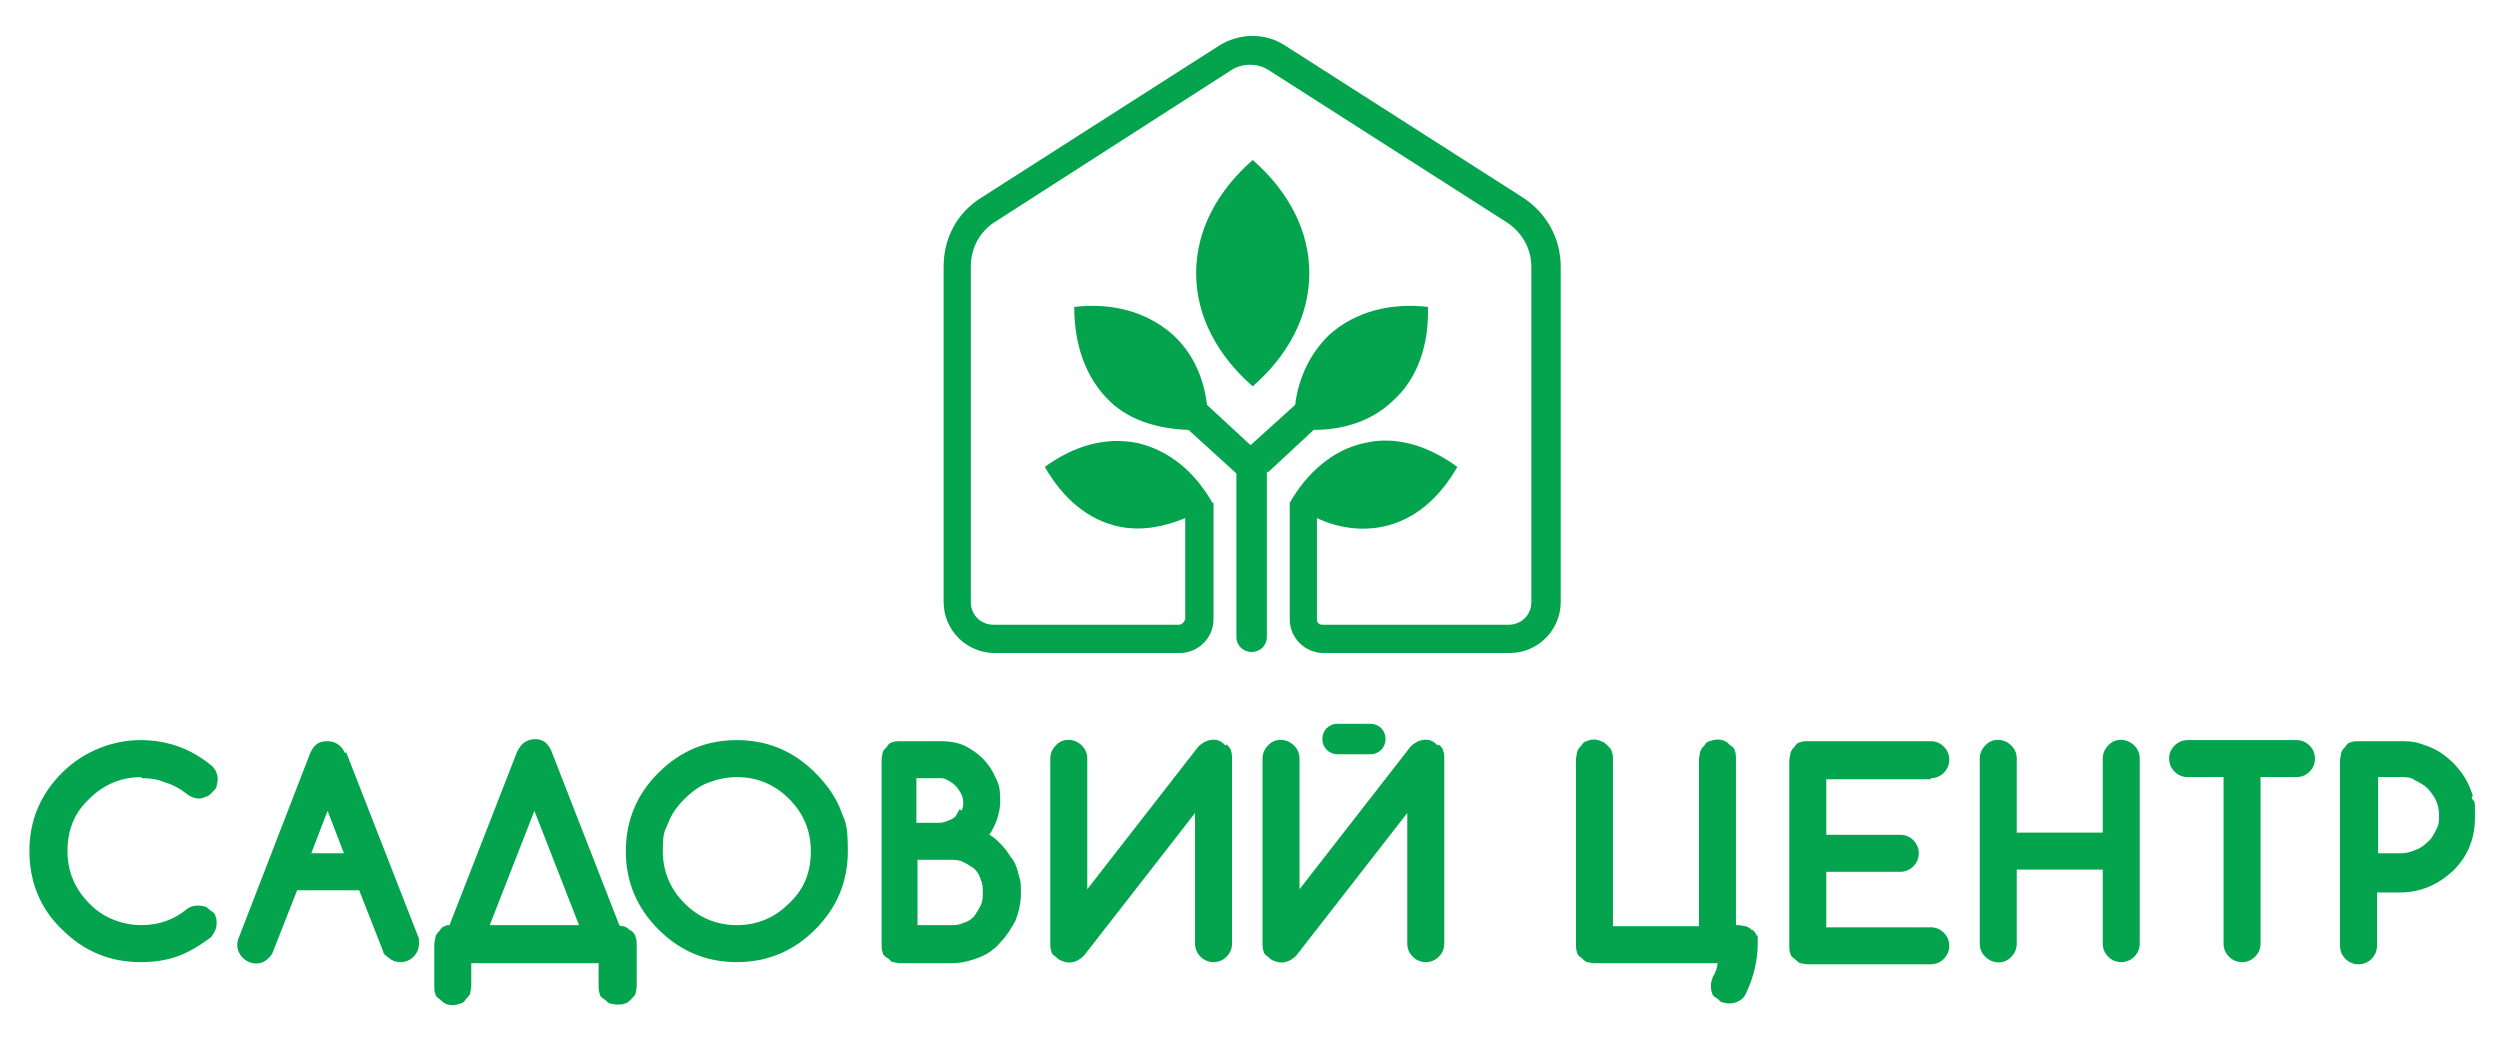
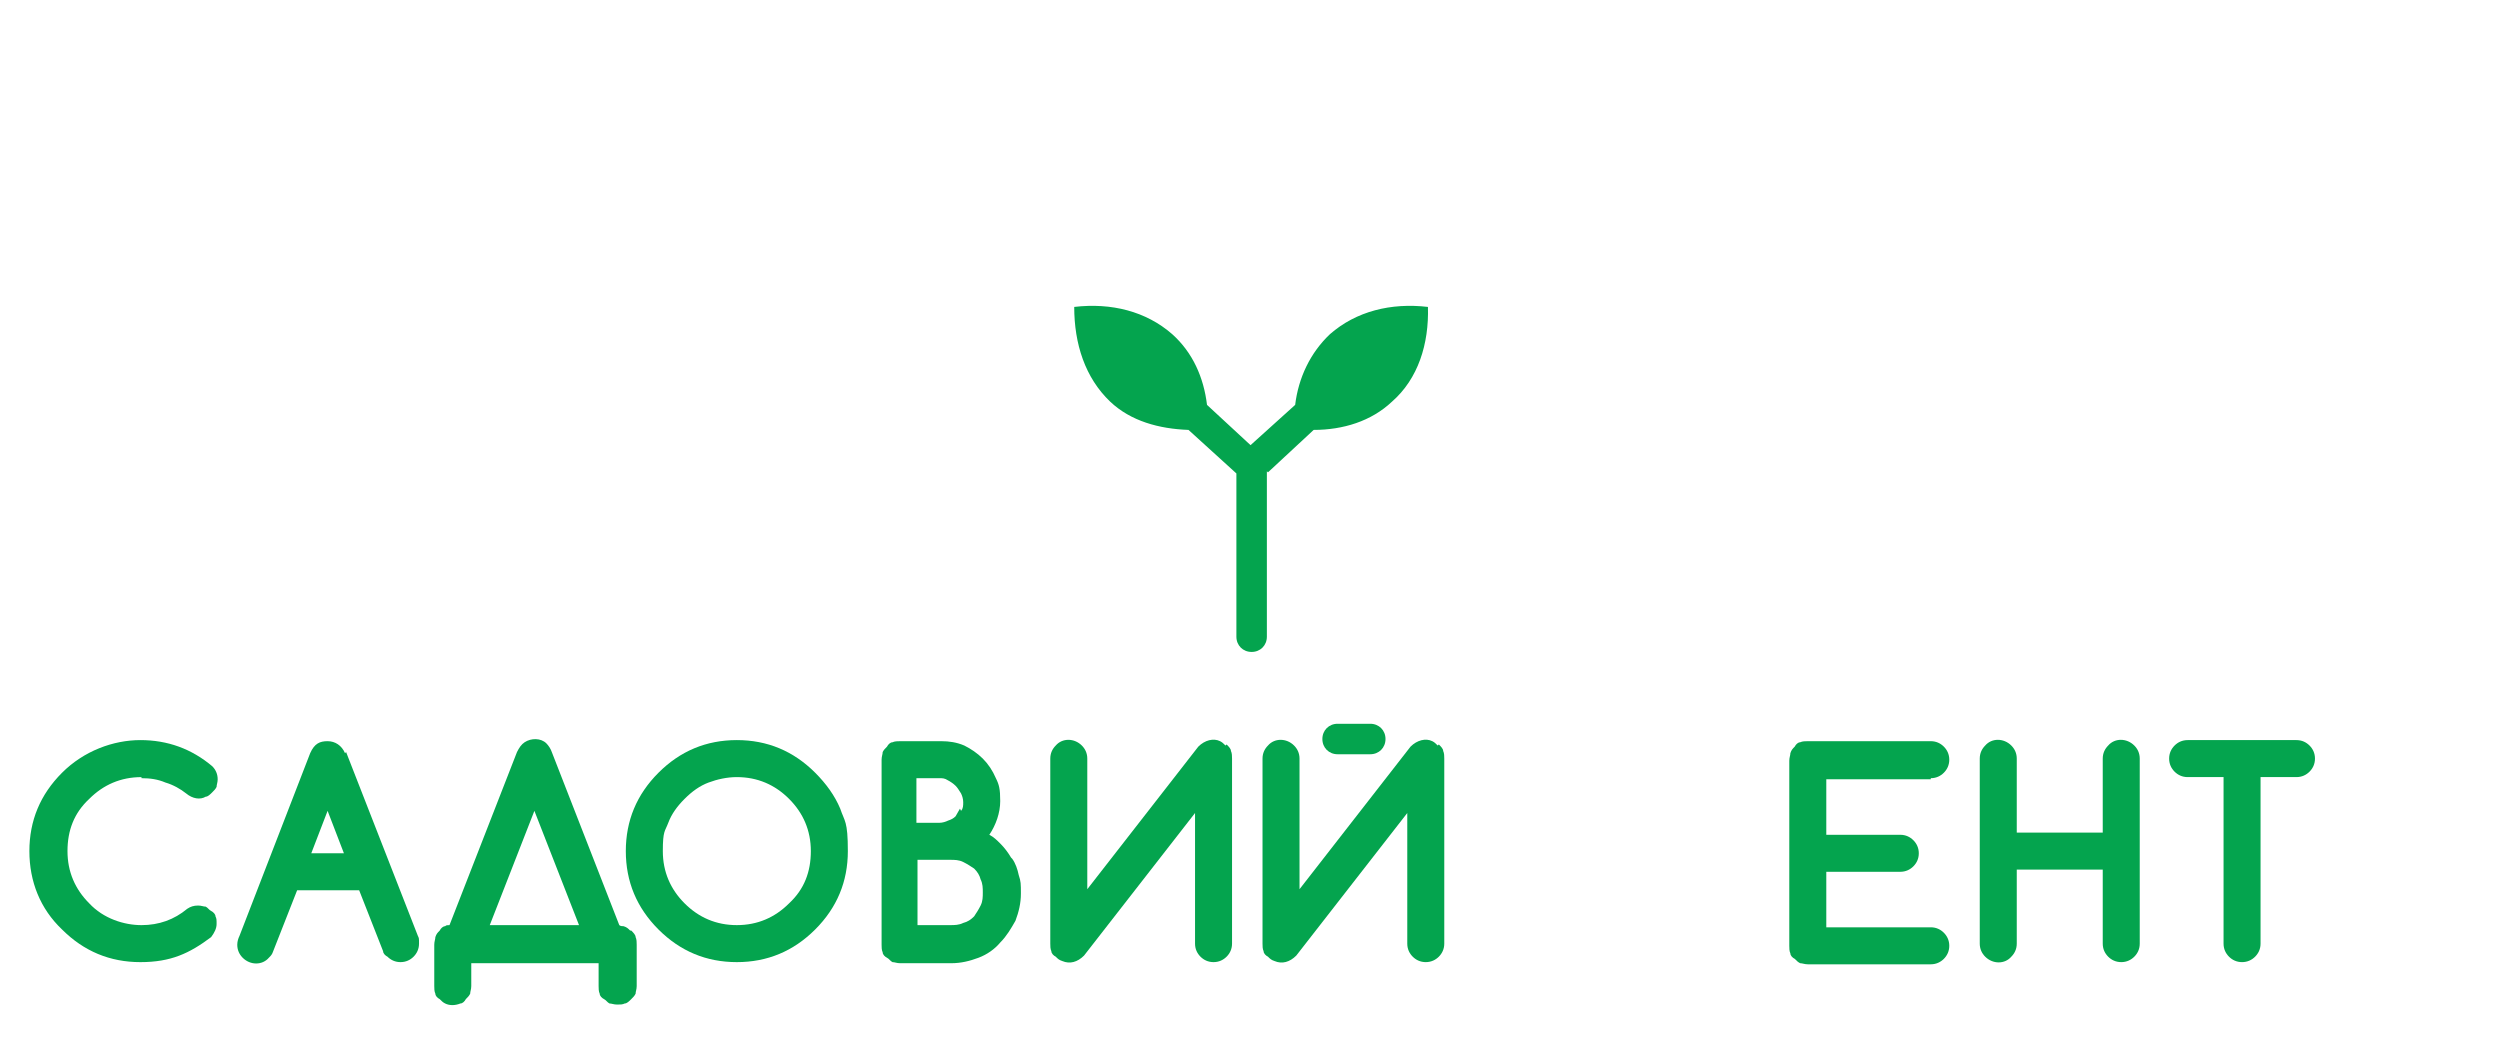
<svg xmlns="http://www.w3.org/2000/svg" id="sad-c-svg" version="1.1" viewBox="0 0 229.7 95.5">
  <defs>
    <style>
      .st0 {
        fill: #04a44e;
      }
    </style>
  </defs>
  <g>
-     <path class="st0" d="M161,85.5c-.2-.2-.3-.3-.6-.4-.2,0-.4-.1-.7-.1h-.2v-15.3c0-.2,0-.5-.1-.7,0-.2-.2-.4-.4-.5-.2-.2-.3-.3-.5-.4-.4-.2-.9-.2-1.4,0-.2,0-.4.2-.5.4-.2.2-.3.3-.4.6,0,.2-.1.4-.1.7v15.3h-7.9v-15.3c0-.2,0-.5-.1-.7,0-.2-.2-.4-.4-.6-.2-.2-.3-.3-.6-.4-.4-.2-.9-.2-1.3,0-.2,0-.4.2-.5.4-.2.2-.3.3-.4.6,0,.2-.1.4-.1.7v17c0,.2,0,.5.1.7,0,.2.2.4.4.5.2.2.3.3.5.4.2,0,.4.1.7.1h11.3c0,.4-.2.9-.4,1.2-.1.3-.2.5-.2.8s0,.5.1.7c0,.2.2.4.4.5.2.1.3.3.5.4.2,0,.4.1.7.1.3,0,.7-.1,1-.3.3-.2.5-.5.6-.8.6-1.3,1-2.8,1-4.4s0-.5-.1-.7c0-.2-.2-.4-.4-.6h0Z" />
    <path class="st0" d="M177.4,71.5c.5,0,.9-.2,1.2-.5.3-.3.5-.7.5-1.2s-.2-.9-.5-1.2c-.3-.3-.7-.5-1.2-.5h-11.3c-.2,0-.5,0-.7.1-.2,0-.4.2-.5.4-.2.2-.3.3-.4.6,0,.2-.1.4-.1.7v17c0,.2,0,.5.1.7,0,.2.2.4.4.5.2.2.3.3.5.4.2,0,.4.1.7.1h11.3c.5,0,.9-.2,1.2-.5.3-.3.5-.7.5-1.2s-.2-.9-.5-1.2c-.3-.3-.7-.5-1.2-.5h-9.6v-5.1h6.8c.5,0,.9-.2,1.2-.5.3-.3.5-.7.5-1.2s-.2-.9-.5-1.2c-.3-.3-.7-.5-1.2-.5h-6.8v-5.1h9.6Z" />
    <path class="st0" d="M193.7,68.5c-.3.3-.5.7-.5,1.2v6.8h-7.9v-6.8c0-.5-.2-.9-.5-1.2-.7-.7-1.8-.7-2.4,0-.3.3-.5.7-.5,1.2v17c0,.5.2.9.5,1.2.7.7,1.8.7,2.4,0,.3-.3.5-.7.5-1.2v-6.8h7.9v6.8c0,.5.2.9.5,1.2.3.3.7.5,1.2.5s.9-.2,1.2-.5c.3-.3.5-.7.5-1.2v-17c0-.5-.2-.9-.5-1.2-.7-.7-1.8-.7-2.4,0h0Z" />
    <path class="st0" d="M211,68h-10c-.5,0-.9.2-1.2.5-.3.3-.5.7-.5,1.2s.2.9.5,1.2c.3.3.7.5,1.2.5h3.3v15.3c0,.5.2.9.5,1.2.3.3.7.5,1.2.5s.9-.2,1.2-.5c.3-.3.5-.7.5-1.2v-15.3h3.3c.5,0,.9-.2,1.2-.5.3-.3.5-.7.5-1.2s-.2-.9-.5-1.2c-.3-.3-.7-.5-1.2-.5h0Z" />
-     <path class="st0" d="M220.6,78.4h-2.1v-7h2.1c.5,0,.9,0,1.3.3.4.2.8.4,1.1.7.3.3.6.7.8,1.1.2.4.3.9.3,1.4s0,.9-.3,1.4c-.2.4-.4.8-.8,1.1-.3.3-.7.6-1.1.7-.4.2-.9.3-1.3.3h0ZM227.2,73.1c-.2-.6-.4-1.1-.7-1.6-.3-.5-.7-1-1.1-1.4-.4-.4-.9-.8-1.4-1.1-.5-.3-1.1-.5-1.7-.7-.6-.2-1.2-.2-1.8-.2h-3.8c-.2,0-.5,0-.7.1-.2,0-.4.2-.5.4-.2.2-.3.3-.4.6,0,.2-.1.4-.1.7v17c0,.5.2.9.5,1.2.3.3.7.5,1.2.5s.9-.2,1.2-.5c.3-.3.5-.7.5-1.2v-4.9h2.1c1.9,0,3.5-.7,4.9-2,1.4-1.4,2-3,2-4.9s0-1.2-.3-1.8h0Z" />
    <path class="st0" d="M13,71.5c.8,0,1.5.1,2.2.4.7.2,1.4.6,1.9,1,.6.5,1.3.6,1.8.3.2,0,.4-.2.6-.4.2-.2.3-.3.4-.5,0-.2.1-.4.1-.7,0-.5-.2-.9-.5-1.2-1.9-1.6-4.1-2.4-6.6-2.4s-5.2,1-7.2,3c-2,2-3,4.4-3,7.2s1,5.3,3,7.2c2,2,4.4,3,7.2,3s4.5-.8,6.5-2.3c.3-.4.5-.8.5-1.2s0-.5-.1-.7c0-.2-.2-.4-.4-.5-.2-.1-.3-.3-.5-.4-.2,0-.4-.1-.7-.1h0c-.4,0-.7.1-1,.3-1.2,1-2.6,1.5-4.2,1.5s-3.5-.6-4.8-2c-1.3-1.3-2-2.9-2-4.8s.6-3.5,2-4.8c1.3-1.3,2.9-2,4.8-2h0Z" />
    <path class="st0" d="M31.6,78.4h-3l1.5-3.9,1.5,3.9h0ZM31.7,69.2c-.3-.7-.9-1.1-1.6-1.1s-1.2.2-1.6,1.1l-6.5,16.8c-.1.2-.2.5-.2.8,0,.5.2.9.5,1.2.7.7,1.8.7,2.4,0,.2-.2.3-.3.4-.6l2.2-5.6h5.7l2.2,5.6c0,.2.2.4.4.5.3.3.7.5,1.2.5s.9-.2,1.2-.5c.3-.3.5-.7.5-1.2s0-.5-.1-.7l-6.6-16.9h0Z" />
    <path class="st0" d="M53.2,85h-8.2l4.1-10.5,4.1,10.5h0ZM57.9,85.5c-.2-.2-.3-.3-.6-.4-.1,0-.3,0-.4-.1l-6.2-15.9c-.1-.3-.3-.6-.5-.8-.5-.5-1.4-.5-2-.1-.3.2-.5.5-.7.9l-6.2,15.9c-.2,0-.3,0-.4.1-.2,0-.4.2-.5.4-.2.2-.3.3-.4.6,0,.2-.1.4-.1.7v3.8c0,.2,0,.5.1.7,0,.2.2.4.4.5.2.2.3.3.5.4.4.2.9.2,1.4,0,.2,0,.4-.2.5-.4.2-.2.3-.3.4-.5,0-.2.1-.4.1-.7v-2.1h11.7v2.1c0,.2,0,.5.1.7,0,.2.2.4.4.5.2.1.3.3.5.4.2,0,.4.1.7.1s.5,0,.7-.1c.2,0,.4-.2.6-.4.2-.2.3-.3.4-.5,0-.2.1-.4.1-.7v-3.8c0-.2,0-.5-.1-.7,0-.2-.2-.4-.4-.6h0Z" />
    <path class="st0" d="M67.7,85c-1.9,0-3.5-.7-4.8-2-1.3-1.3-2-2.9-2-4.8s.2-1.8.5-2.6c.3-.8.8-1.5,1.5-2.2.7-.7,1.4-1.2,2.2-1.5.8-.3,1.7-.5,2.6-.5,1.9,0,3.5.7,4.8,2,1.3,1.3,2,2.9,2,4.8s-.6,3.5-2,4.8c-1.3,1.3-2.9,2-4.8,2h0ZM74.9,71c-2-2-4.4-3-7.2-3s-5.2,1-7.2,3c-2,2-3,4.4-3,7.2s1,5.2,3,7.2c2,2,4.4,3,7.2,3s5.2-1,7.2-3c2-2,3-4.4,3-7.2s-.3-2.7-.7-3.9c-.5-1.2-1.3-2.3-2.3-3.3h0Z" />
    <path class="st0" d="M87.3,85h-3v-6h3c.4,0,.8,0,1.2.2.4.2.7.4,1,.6.3.3.5.6.6,1,.2.4.2.8.2,1.2s0,.8-.2,1.2c-.2.4-.4.7-.6,1-.3.3-.6.5-1,.6-.4.2-.8.2-1.2.2h0ZM88.2,74.3c-.1.2-.3.5-.4.7-.2.2-.4.3-.7.4-.2.1-.5.2-.8.2h-2.1v-4.1h2.1c.3,0,.5,0,.8.2.2.1.5.3.7.5.2.2.3.4.5.7.1.2.2.5.2.8s0,.6-.2.8h0ZM92.9,78.8c-.3-.5-.6-.9-1-1.3-.3-.3-.6-.6-1-.8.6-.9,1-2,1-3.1s-.1-1.5-.4-2.1c-.3-.7-.7-1.3-1.2-1.8-.5-.5-1.1-.9-1.7-1.2-.7-.3-1.4-.4-2.1-.4h-3.8c-.2,0-.5,0-.7.1-.2,0-.4.2-.5.4-.2.2-.3.3-.4.5,0,.2-.1.4-.1.7v17c0,.2,0,.5.1.7,0,.2.2.4.4.5.2.1.3.3.5.4.2,0,.4.1.7.1h4.7c.9,0,1.7-.2,2.5-.5.8-.3,1.5-.8,2-1.4.6-.6,1-1.3,1.4-2,.3-.8.5-1.6.5-2.5s0-1.1-.2-1.7c-.1-.5-.3-1.1-.6-1.5h0Z" />
    <path class="st0" d="M112.6,68.5c-.2-.2-.3-.3-.5-.4-.6-.3-1.4-.1-2,.5l-10.2,13.1v-12c0-.5-.2-.9-.5-1.2-.7-.7-1.8-.7-2.4,0-.3.3-.5.7-.5,1.2v17c0,.2,0,.5.1.7,0,.2.2.4.4.5.2.2.3.3.6.4.7.3,1.4.1,2-.5l10.2-13.1v12c0,.5.2.9.5,1.2.3.3.7.5,1.2.5s.9-.2,1.2-.5c.3-.3.5-.7.5-1.2v-17c0-.2,0-.5-.1-.7,0-.2-.2-.4-.4-.6h0Z" />
    <path class="st0" d="M132.1,68.5c-.2-.2-.3-.3-.5-.4-.6-.3-1.4-.1-2,.5l-10.2,13.1v-12c0-.5-.2-.9-.5-1.2-.7-.7-1.8-.7-2.4,0-.3.3-.5.7-.5,1.2v17c0,.2,0,.5.1.7,0,.2.2.4.4.5.2.2.3.3.6.4.7.3,1.4.1,2-.5l10.2-13.1v12c0,.5.2.9.5,1.2.3.3.7.5,1.2.5s.9-.2,1.2-.5c.3-.3.5-.7.5-1.2v-17c0-.2,0-.5-.1-.7,0-.2-.2-.4-.4-.6h0Z" />
    <path class="st0" d="M122.9,69.3h3c.8,0,1.4-.6,1.4-1.4s-.6-1.4-1.4-1.4h-3c-.8,0-1.4.6-1.4,1.4s.6,1.4,1.4,1.4h0Z" />
  </g>
  <g>
-     <path class="st0" d="M140,18.2l-21.9-14c-1.8-1.2-4.2-1.2-6.1,0l-21.9,14c-2.2,1.4-3.4,3.7-3.4,6.3v30.8c0,2.6,2.1,4.7,4.7,4.7h17c1.7,0,3.1-1.4,3.1-3.1v-6h0v-4.7h-.1c-1.6-2.8-3.9-4.8-6.9-5.5-3-.6-5.9.3-8.5,2.2,1.6,2.8,3.9,4.9,6.9,5.5,2,.4,4.1,0,6-.8v9.2c0,.3-.3.6-.6.6h-17c-1.2,0-2.1-.9-2.1-2.1v-30.8c0-1.7.8-3.2,2.2-4.1l21.8-14c1-.6,2.3-.6,3.3,0l21.9,14c1.4.9,2.3,2.4,2.3,4.1v30.8c0,1.2-.9,2.1-2.1,2.1h-17.1c-.3,0-.5-.2-.5-.5v-9.3c1.9.9,4,1.2,6,.8,3-.6,5.3-2.7,6.9-5.5-2.6-1.9-5.6-2.9-8.5-2.2-2.9.6-5.3,2.7-6.9,5.5h0v.8h0v9.9c0,1.7,1.4,3.1,3.1,3.1h17.1c2.6,0,4.7-2.1,4.7-4.7v-30.8c0-2.6-1.3-4.9-3.4-6.3h0Z" />
-     <path class="st0" d="M115.1,35.5c3.2-2.8,5.2-6.4,5.2-10.4s-2-7.6-5.2-10.4c-3.2,2.8-5.2,6.4-5.2,10.4s2,7.6,5.2,10.4h0Z" />
    <path class="st0" d="M116.5,43.4l4.2-3.9c2.7,0,5.3-.8,7.2-2.6,2.4-2.1,3.4-5.3,3.3-8.7-3.4-.4-6.6.4-9,2.5-1.8,1.7-2.9,4-3.2,6.5l-4.1,3.7-4-3.7c-.3-2.5-1.3-4.8-3.2-6.5-2.4-2.1-5.6-2.9-9-2.5,0,3.4,1,6.5,3.3,8.7,1.9,1.8,4.5,2.5,7.2,2.6l4.4,4v7.4h0v7.6c0,.8.6,1.4,1.4,1.4s1.4-.6,1.4-1.4v-13.9c0,0,0-.1,0-.2v-1.1h0Z" />
  </g>
</svg>